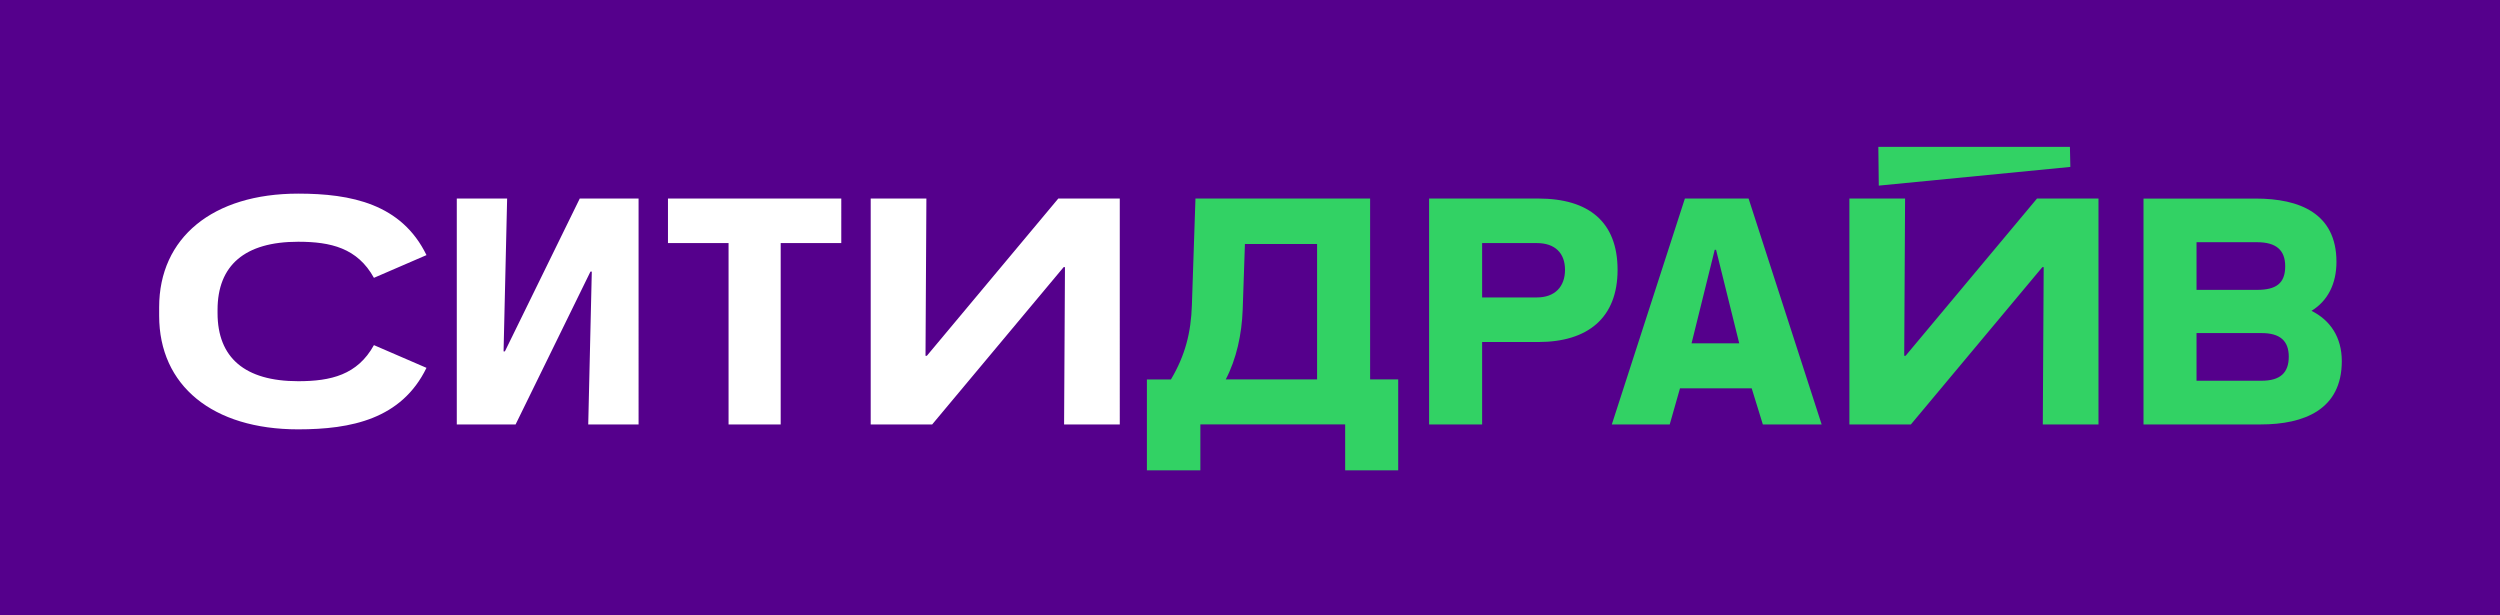
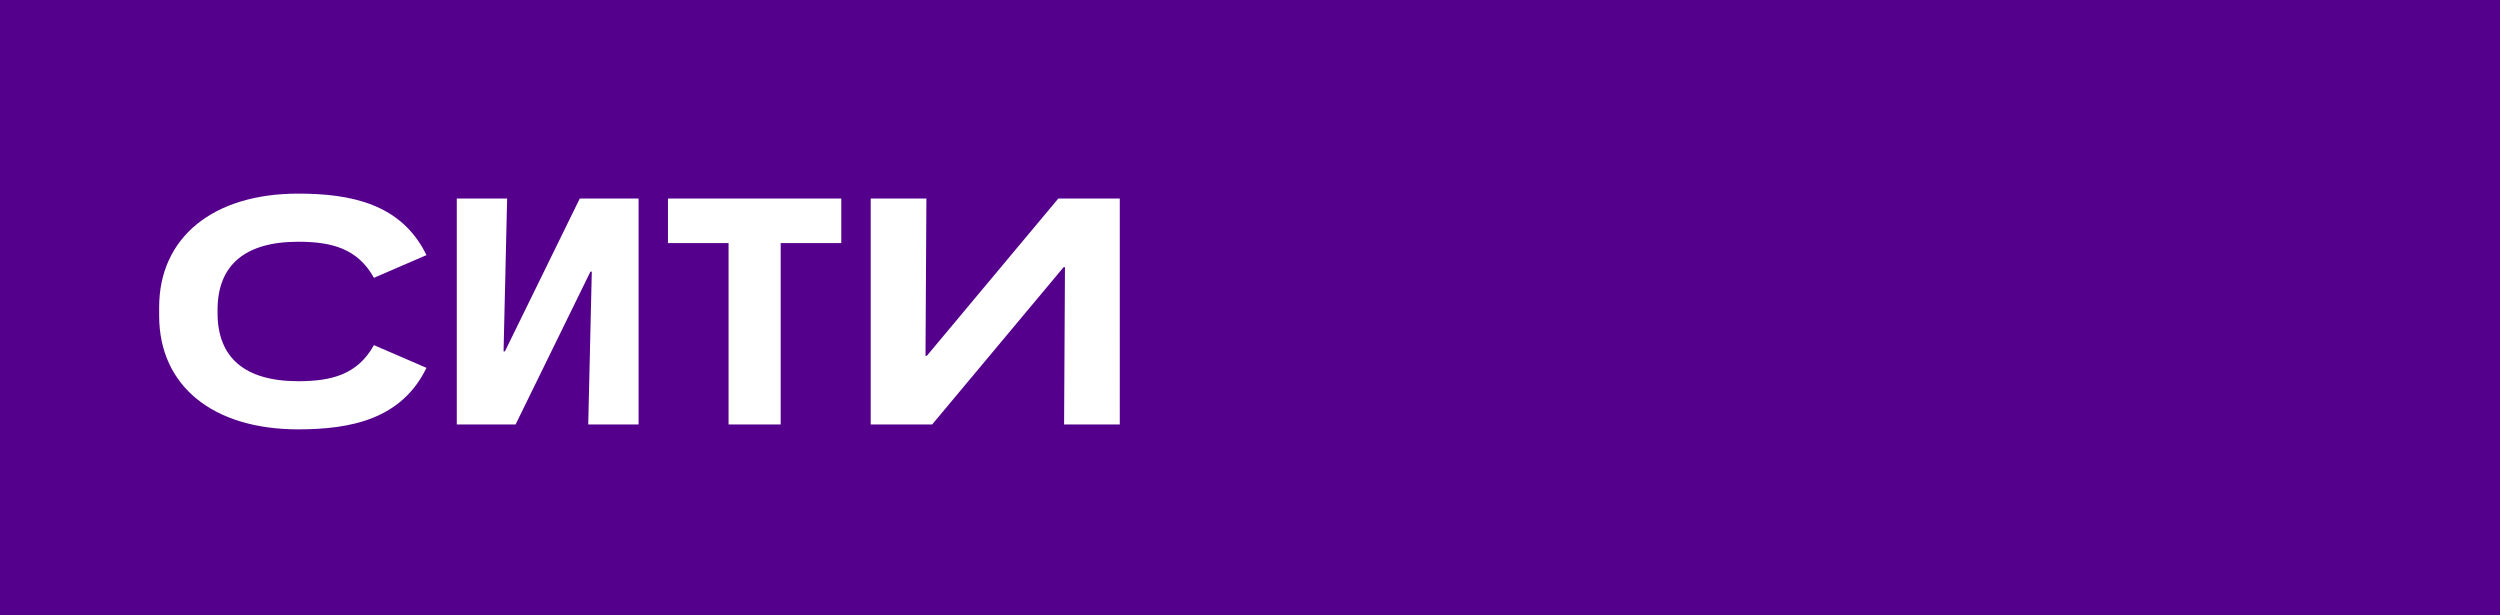
<svg xmlns="http://www.w3.org/2000/svg" version="1.1" id="Слой_1" x="0px" y="0px" viewBox="0 0 1024 252" style="enable-background:new 0 0 1024 252;" xml:space="preserve">
  <style type="text/css"> .st0{fill:#55008C;} .st1{fill:#32D264;} .st2{fill:#FFFFFF;} </style>
  <g>
    <rect class="st0" width="1024" height="252" />
  </g>
  <g>
-     <path class="st1" d="M469.77,192.64h21.9v-18.8h59.31v18.8h21.72v-37.23h-11.5V81.32h-71.54l-1.46,43.62 c-0.36,11.31-2.74,20.62-8.58,30.48h-9.85V192.64z M509.01,126.76l0.91-26.83h29.56v55.48h-37.41 C506.45,147.02,508.64,136.98,509.01,126.76 M630.07,81.32h-44.71v92.53h21.72v-33.76h23c20.26,0,32.48-9.85,32.48-29.56 C662.55,90.81,650.69,81.32,630.07,81.32 M607.08,121.84V99.57h22.45c7.3,0,11.5,4.01,11.5,10.95c0,6.94-4.2,11.31-11.5,11.31 H607.08z M877.98,81.32v92.53h48c17.7,0,33.22-6.02,33.22-25.91c0-9.86-4.75-16.79-12.41-20.62c6.57-4.01,10.22-10.95,10.22-20.07 c0-19.89-15.15-25.91-33.03-25.91H877.98z M899.7,118.73V99.21h24.82c7.85,0,11.5,3.29,11.5,9.85c0,6.94-3.65,9.67-11.5,9.67H899.7 z M899.7,155.96v-19.53h26.65c7.48,0,11.13,3.1,11.13,9.67c0,6.57-3.47,9.85-11.13,9.85H899.7z M769.37,60.15l0.18,15.88 l78.47-7.66l-0.18-8.21H769.37z M690.13,81.32l-29.93,92.53h23.72l4.2-14.78h29.38l4.56,14.78h24.09l-29.93-92.53H690.13z M712.39,140.63h-19.53l9.49-38.32h0.55L712.39,140.63z M780.32,81.32h-22.81v92.53h25.19l53.84-64.42h0.55l-0.36,64.42h22.81 V81.32h-25.18l-53.84,64.42h-0.55L780.32,81.32z" />
    <path class="st2" d="M298.42,99.57v74.28h21.35V99.57h24.82V81.32H273.6v18.25H298.42z M207.72,81.32H187.1v92.53h24.09l30.66-62.6 h0.55l-1.46,62.6h20.62V81.32h-24.09l-30.66,62.6h-0.55L207.72,81.32z M379.45,81.32h-22.81v92.53h25.18l53.84-64.42h0.55 l-0.36,64.42h22.81V81.32h-25.18l-53.84,64.42h-0.55L379.45,81.32z M174.69,150.67l-21.53-9.31c-6.75,12.23-17.7,14.78-31.02,14.78 c-21.9,0-33.03-9.67-33.03-27.92v-1.28c0-18.25,11.13-27.92,33.03-27.92c13.32,0,24.27,2.56,31.02,14.78l21.53-9.31 c-10.22-20.99-30.84-25.18-52.56-25.18c-35.04,0-56.94,18.07-56.94,46.54v3.47c0,28.65,21.9,46.54,56.94,46.54 C143.85,175.86,164.47,171.66,174.69,150.67" />
  </g>
</svg>